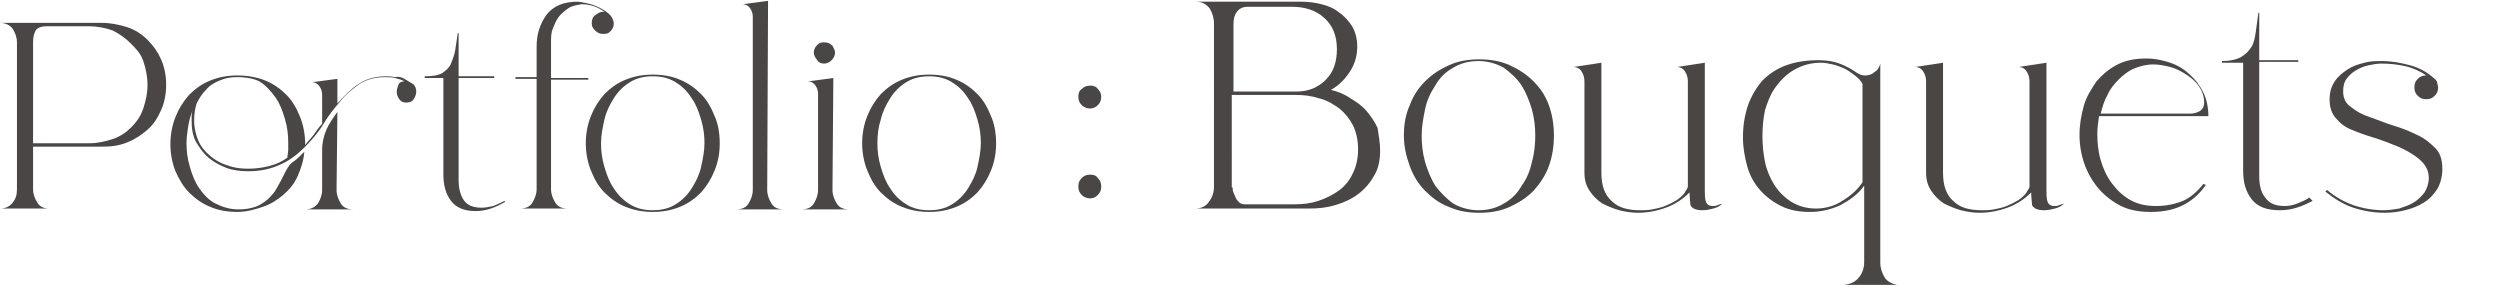
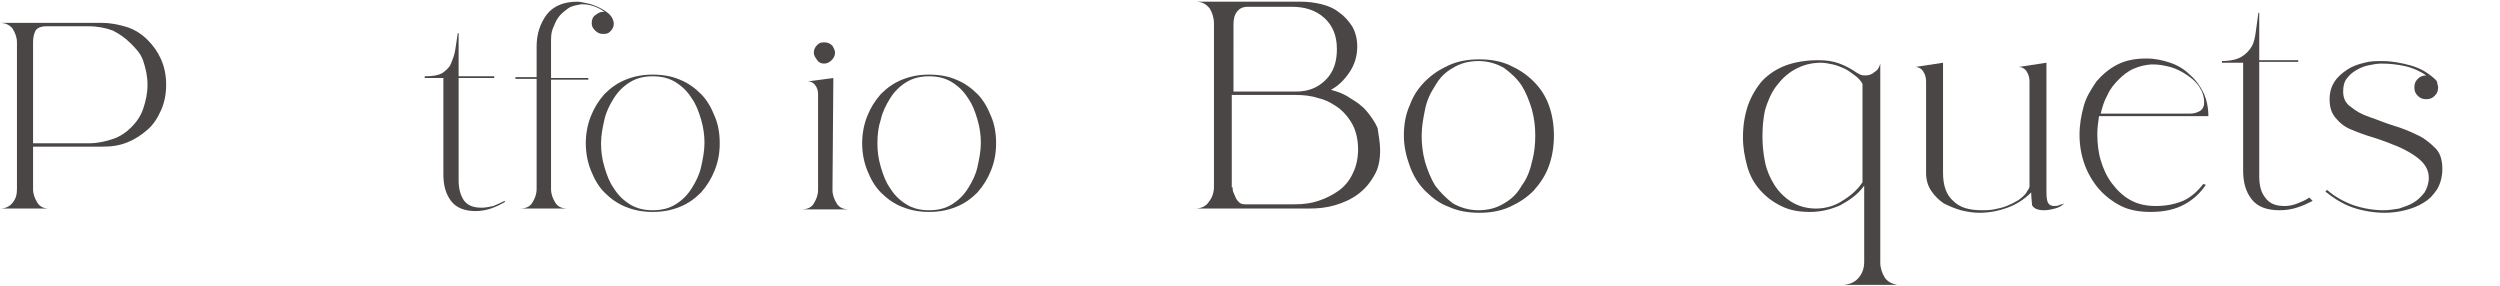
<svg xmlns="http://www.w3.org/2000/svg" version="1.1" id="Layer_1" x="0px" y="0px" viewBox="0 0 294.9 33.7" style="enable-background:new 0 0 294.9 33.7;" xml:space="preserve">
  <style type="text/css">
	.st0{fill:#4B4646;}
</style>
  <g>
    <path class="st0" d="M3.9,22.3c0,0.6,0.2,1.1,0.5,1.6s0.8,0.7,1.4,0.7H0c0.6,0,1.1-0.2,1.5-0.7s0.5-1,0.5-1.6V5   c0-0.6-0.2-1.1-0.5-1.6C1.2,3,0.7,2.7,0,2.7h12c1.1,0,2,0.2,3,0.5c0.9,0.3,1.7,0.8,2.4,1.5S18.6,6.1,19,7s0.6,1.9,0.6,3   s-0.2,2.1-0.6,3s-0.9,1.7-1.6,2.3S16,16.4,15,16.8s-1.9,0.5-3,0.5H3.9V22.3z M3.9,16.9h6.6c1,0,1.9-0.2,2.8-0.5s1.6-0.8,2.2-1.4   c0.6-0.6,1.1-1.3,1.4-2.2s0.5-1.8,0.5-2.8s-0.2-1.9-0.5-2.8S16,5.7,15.4,5.1S14.1,4,13.3,3.6c-0.8-0.3-1.8-0.5-2.8-0.5h-5   c-0.7,0-1.1,0.2-1.3,0.5C4,4,3.9,4.4,3.9,5V16.9z" />
-     <path class="st0" d="M35.9,17.9c-0.1,1.1-0.4,2-0.8,2.9c-0.4,0.9-1,1.6-1.7,2.2s-1.5,1.1-2.4,1.4S29.1,25,28,25   c-1.2,0-2.3-0.2-3.2-0.6c-1-0.4-1.8-1-2.5-1.7s-1.2-1.6-1.6-2.5c-0.4-1-0.6-2.1-0.6-3.2s0.2-2.2,0.6-3.2s0.9-1.8,1.6-2.6   c0.7-0.7,1.5-1.3,2.5-1.7s2-0.6,3.2-0.6s2.3,0.2,3.3,0.6c1,0.4,1.8,1,2.5,1.7s1.2,1.6,1.6,2.6c0.4,1,0.6,2.1,0.6,3.3   c0.3-0.4,0.7-0.8,1-1.2c0.3-0.4,0.6-0.9,1-1.3v-3.4c0-0.4-0.1-0.7-0.3-1s-0.5-0.5-0.9-0.5l3-0.4v2.9c0.8-0.9,1.6-1.7,2.5-2.3   s2-0.9,3.2-0.9c0.3,0,0.6,0,1.1,0.1c0.4-0.1,0.8,0,1.1,0.2s0.7,0.4,1,0.6s0.4,0.6,0.4,0.9c0,0.3-0.1,0.6-0.3,0.9s-0.5,0.4-0.9,0.4   c-0.3,0-0.6-0.1-0.8-0.4s-0.3-0.5-0.3-0.9c0-0.3,0.1-0.5,0.2-0.8s0.4-0.4,0.7-0.4c-0.3-0.2-0.7-0.3-1.1-0.4   c-0.4-0.1-0.8-0.1-1.2-0.1c-1.2,0-2.2,0.3-3,0.8c-0.8,0.6-1.6,1.2-2.3,2.1c-0.7,0.8-1.4,1.7-2,2.7s-1.4,1.9-2.2,2.7s-1.7,1.5-2.8,2   s-2.3,0.8-3.8,0.8c-0.9,0-1.8-0.1-2.6-0.4s-1.5-0.7-2.1-1.2s-1.1-1.2-1.5-1.9c-0.4-0.8-0.5-1.6-0.5-2.6c0-0.4,0-0.8,0.1-1.1   c-0.2,0.6-0.4,1.2-0.5,1.9s-0.2,1.3-0.2,2c0,0.9,0.1,1.8,0.4,2.8s0.6,1.8,1.1,2.5s1.1,1.4,1.9,1.8s1.7,0.7,2.7,0.7   c0.8,0,1.4-0.1,2-0.3s1-0.5,1.5-0.9c0.4-0.4,0.8-0.8,1.1-1.4c0.3-0.5,0.6-1.1,0.9-1.7c0.3-0.6,0.6-1.1,1.1-1.4   C35,18.8,35.4,18.4,35.9,17.9z M22.9,14.2c0,0.9,0.2,1.7,0.5,2.4s0.8,1.3,1.4,1.8s1.3,0.9,2,1.1c0.8,0.3,1.6,0.4,2.5,0.4   c0.8,0,1.6-0.1,2.4-0.3c0.8-0.2,1.5-0.5,2.2-1c0-0.3,0.1-0.6,0.1-0.9s0-0.6,0-0.9c0-0.9-0.1-1.8-0.4-2.8s-0.6-1.8-1.1-2.5   s-1.1-1.4-1.9-1.9C30,9.3,29.1,9.1,28,9.1c-0.8,0-1.4,0.1-2.1,0.4s-1.2,0.6-1.6,1.1c-0.5,0.5-0.8,1-1.1,1.6   C23,12.8,22.9,13.5,22.9,14.2z M39.7,22.4c0,0.6,0.2,1.1,0.5,1.6s0.8,0.7,1.5,0.7H36c0.6,0,1.1-0.2,1.5-0.7c0.3-0.5,0.5-1,0.5-1.6   v-4.7c0-0.9,0.2-1.7,0.5-2.4s0.8-1.4,1.3-2.1L39.7,22.4L39.7,22.4z" />
    <path class="st0" d="M59.6,23.8c-0.5,0.3-1.1,0.6-1.7,0.8c-0.6,0.2-1.2,0.3-1.8,0.3c-1.3,0-2.3-0.4-2.9-1.2   c-0.6-0.8-0.9-1.8-0.9-3.1V9.2h-2.2V9c0.9,0,1.6-0.1,2.1-0.4c0.4-0.3,0.8-0.6,1-1.1s0.4-1,0.5-1.6s0.2-1.3,0.3-2h0.1V9h4.2v0.2   h-4.2v12.1c0,0.9,0.2,1.7,0.6,2.3c0.4,0.6,1.1,0.9,2.1,0.9c0.5,0,0.9-0.1,1.4-0.2c0.5-0.2,0.9-0.4,1.3-0.6L59.6,23.8z" />
    <path class="st0" d="M65,22.3c0,0.6,0.2,1.1,0.5,1.6s0.8,0.7,1.5,0.7h-5.7c0.7,0,1.2-0.2,1.5-0.7s0.5-1,0.5-1.6v-13h-2.5V9.1h2.5   V5.5c0-1.5,0.4-2.7,1.2-3.8c0.8-1,2-1.5,3.6-1.5c0.3,0,0.7,0.1,1.2,0.2s1,0.3,1.4,0.5s0.9,0.5,1.2,0.8c0.3,0.3,0.5,0.7,0.5,1.1   c0,0.3-0.1,0.6-0.4,0.9S71.5,4,71.1,4c-0.3,0-0.6-0.1-0.9-0.4s-0.4-0.5-0.4-0.9c0-0.3,0.1-0.7,0.4-0.9s0.5-0.4,0.9-0.4h0.2   c-0.8-0.6-1.7-0.9-2.7-0.9C68,0.6,67.4,0.7,67,1s-0.8,0.6-1.1,1s-0.5,0.9-0.7,1.4C65,3.9,65,4.4,65,5v4.2h4.4v0.2H65V22.3z" />
    <path class="st0" d="M84.9,16.9c0,1.2-0.2,2.2-0.6,3.2s-0.9,1.8-1.6,2.6c-0.7,0.7-1.5,1.3-2.5,1.7c-1,0.4-2,0.6-3.2,0.6   s-2.2-0.2-3.2-0.6s-1.8-1-2.5-1.7s-1.2-1.6-1.6-2.6s-0.6-2.1-0.6-3.2s0.2-2.2,0.6-3.2s0.9-1.8,1.6-2.6c0.7-0.7,1.5-1.3,2.5-1.7   s2-0.6,3.2-0.6s2.3,0.2,3.2,0.6c1,0.4,1.8,1,2.5,1.7s1.2,1.6,1.6,2.6C84.7,14.6,84.9,15.7,84.9,16.9z M70.9,16.9   c0,0.9,0.1,1.8,0.4,2.8s0.6,1.8,1.1,2.5c0.5,0.8,1.1,1.4,1.9,1.9s1.7,0.7,2.7,0.7s1.9-0.2,2.7-0.7s1.4-1.1,1.9-1.9s0.9-1.6,1.1-2.5   s0.4-1.9,0.4-2.8s-0.1-1.8-0.4-2.8s-0.6-1.8-1.1-2.5c-0.5-0.8-1.1-1.4-1.9-1.9C78.9,9.2,78,9,77,9s-1.9,0.2-2.7,0.7   c-0.8,0.5-1.4,1.1-1.9,1.9c-0.5,0.8-0.9,1.6-1.1,2.5C71.1,15,70.9,15.9,70.9,16.9z" />
-     <path class="st0" d="M90.5,22.4c0,0.6,0.2,1.1,0.5,1.6s0.8,0.7,1.5,0.7h-5.7c0.7,0,1.2-0.2,1.5-0.7s0.5-1,0.5-1.6V2   c0-0.4-0.1-0.7-0.3-1c-0.2-0.3-0.5-0.5-0.9-0.5l3-0.4L90.5,22.4L90.5,22.4z" />
    <path class="st0" d="M98.2,22.4c0,0.6,0.2,1.1,0.5,1.6s0.8,0.7,1.5,0.7h-5.7c0.7,0,1.2-0.2,1.5-0.7s0.5-1,0.5-1.6V11.1   c0-0.4-0.1-0.7-0.3-1c-0.2-0.3-0.5-0.5-0.9-0.5l3-0.4L98.2,22.4L98.2,22.4z M98.5,6.2c0,0.3-0.1,0.6-0.4,0.9   c-0.2,0.2-0.5,0.4-0.9,0.4c-0.3,0-0.6-0.1-0.8-0.4C96.2,6.8,96,6.6,96,6.2c0-0.3,0.1-0.6,0.4-0.9S96.9,5,97.3,5   c0.3,0,0.6,0.1,0.9,0.4C98.3,5.6,98.5,5.9,98.5,6.2z" />
    <path class="st0" d="M117.5,16.9c0,1.2-0.2,2.2-0.6,3.2s-0.9,1.8-1.6,2.6c-0.7,0.7-1.5,1.3-2.5,1.7c-1,0.4-2,0.6-3.2,0.6   s-2.2-0.2-3.2-0.6s-1.8-1-2.5-1.7s-1.2-1.6-1.6-2.6s-0.6-2.1-0.6-3.2s0.2-2.2,0.6-3.2s0.9-1.8,1.6-2.6c0.7-0.7,1.5-1.3,2.5-1.7   s2-0.6,3.2-0.6s2.3,0.2,3.2,0.6c1,0.4,1.8,1,2.5,1.7s1.2,1.6,1.6,2.6C117.3,14.6,117.5,15.7,117.5,16.9z M103.5,16.9   c0,0.9,0.1,1.8,0.4,2.8s0.6,1.8,1.1,2.5c0.5,0.8,1.1,1.4,1.9,1.9s1.7,0.7,2.7,0.7s1.9-0.2,2.7-0.7s1.4-1.1,1.9-1.9s0.9-1.6,1.1-2.5   s0.4-1.9,0.4-2.8s-0.1-1.8-0.4-2.8s-0.6-1.8-1.1-2.5c-0.5-0.8-1.1-1.4-1.9-1.9S110.6,9,109.6,9s-1.9,0.2-2.7,0.7   c-0.8,0.5-1.4,1.1-1.9,1.9s-0.9,1.6-1.1,2.5C103.6,15,103.5,15.9,103.5,16.9z" />
-     <path class="st0" d="M129.9,11.4c0,0.4-0.1,0.7-0.4,1c-0.3,0.3-0.6,0.4-0.9,0.4s-0.7-0.1-1-0.4c-0.3-0.3-0.4-0.6-0.4-1   s0.1-0.7,0.4-0.9c0.3-0.3,0.6-0.4,1-0.4s0.7,0.1,0.9,0.4C129.8,10.8,129.9,11.1,129.9,11.4z M129.9,22c0,0.4-0.1,0.7-0.4,1   s-0.6,0.4-0.9,0.4s-0.7-0.1-1-0.4s-0.4-0.6-0.4-1s0.1-0.7,0.4-1s0.6-0.4,1-0.4s0.7,0.1,0.9,0.4C129.8,21.3,129.9,21.6,129.9,22z" />
  </g>
  <g>
    <path class="st0" d="M162.8,17.7c0,1.2-0.2,2.2-0.7,3c-0.5,0.9-1.1,1.6-1.9,2.2c-0.8,0.6-1.7,1-2.7,1.3c-1,0.3-2,0.4-3.1,0.4h-13.4   c0.7,0,1.3-0.3,1.6-0.8c0.4-0.5,0.6-1.1,0.6-1.8V2.8c0-0.7-0.2-1.3-0.5-1.8c-0.4-0.5-0.9-0.8-1.6-0.8h12.4c0.8,0,1.6,0.1,2.4,0.3   c0.8,0.2,1.5,0.5,2.1,1c0.6,0.4,1.1,1,1.5,1.6c0.4,0.7,0.6,1.5,0.6,2.4c0,1.1-0.3,2.1-0.9,3c-0.6,0.9-1.3,1.6-2.2,2.1   c0.8,0.2,1.6,0.5,2.3,1c0.7,0.4,1.4,0.9,1.9,1.5c0.5,0.6,1,1.3,1.3,2C162.6,15.9,162.8,16.8,162.8,17.7z M145.4,10.8h7.5   c1.5,0,2.6-0.5,3.5-1.4c0.9-0.9,1.3-2.1,1.3-3.6c0-1.6-0.5-2.8-1.5-3.7c-1-0.9-2.3-1.3-3.8-1.3h-5.2c-0.6,0-1,0.2-1.3,0.6   c-0.3,0.4-0.4,0.9-0.4,1.5V10.8z M145.4,22.1c0,0.2,0,0.4,0.1,0.6c0.1,0.2,0.2,0.5,0.3,0.7c0.1,0.2,0.3,0.4,0.4,0.5   s0.4,0.2,0.6,0.2h5.9c1,0,1.9-0.1,2.8-0.4c0.9-0.3,1.7-0.7,2.4-1.2s1.3-1.2,1.7-2.1c0.4-0.8,0.6-1.8,0.6-2.8c0-1-0.2-2-0.6-2.8   c-0.4-0.8-1-1.5-1.6-2c-0.7-0.5-1.5-1-2.4-1.2c-0.9-0.3-1.8-0.4-2.8-0.4h-7.5V22.1z" />
    <path class="st0" d="M183.3,16c0,1.3-0.2,2.5-0.6,3.6c-0.4,1.1-1,2-1.8,2.9c-0.8,0.8-1.7,1.4-2.8,1.9c-1.1,0.5-2.3,0.7-3.6,0.7   c-1.3,0-2.5-0.2-3.6-0.7c-1.1-0.4-2-1.1-2.8-1.9c-0.8-0.8-1.4-1.8-1.8-2.9c-0.4-1.1-0.7-2.3-0.7-3.6s0.2-2.5,0.7-3.6   c0.4-1.1,1-2,1.8-2.8c0.8-0.8,1.7-1.4,2.8-1.9c1.1-0.5,2.3-0.7,3.6-0.7c1.3,0,2.5,0.2,3.6,0.7c1.1,0.5,2,1.1,2.8,1.9   c0.8,0.8,1.4,1.7,1.8,2.8C183.1,13.5,183.3,14.7,183.3,16z M167.7,16c0,1,0.1,2,0.4,3.1c0.3,1,0.7,2,1.2,2.8   c0.6,0.8,1.3,1.5,2.1,2.1c0.9,0.5,1.9,0.8,3,0.8c1.2,0,2.2-0.3,3-0.8c0.9-0.5,1.6-1.2,2.1-2.1c0.6-0.8,1-1.8,1.2-2.8   c0.3-1,0.4-2.1,0.4-3.1c0-1-0.1-2-0.4-3.1c-0.3-1-0.7-2-1.2-2.8c-0.6-0.9-1.3-1.5-2.1-2.1c-0.9-0.5-1.9-0.8-3-0.8   c-1.2,0-2.2,0.3-3,0.8c-0.9,0.5-1.6,1.2-2.1,2.1c-0.6,0.9-1,1.8-1.2,2.8C167.9,13.9,167.7,14.9,167.7,16z" />
-     <path class="st0" d="M199.3,22.7c-0.8,0.8-1.7,1.4-2.8,1.8c-1.1,0.4-2.2,0.6-3.3,0.6c-0.7,0-1.4-0.1-2.2-0.3   c-0.7-0.2-1.4-0.5-2-0.8c-0.6-0.4-1.1-0.9-1.5-1.5c-0.4-0.6-0.6-1.3-0.6-2.1V9.6c0-0.4-0.1-0.8-0.3-1.1c-0.2-0.4-0.6-0.6-1-0.6   l3.3-0.5v13c0,1.5,0.4,2.6,1.2,3.3c0.8,0.8,1.9,1.1,3.4,1.1c0.4,0,0.9,0,1.4-0.1c0.5-0.1,1-0.2,1.5-0.4c0.5-0.2,0.9-0.4,1.4-0.7   c0.4-0.3,0.8-0.6,1-1c0,0,0.1-0.2,0.2-0.3c0.1-0.2,0.1-0.3,0.1-0.3V9.6c0-0.4-0.1-0.8-0.3-1.1c-0.2-0.4-0.6-0.6-1-0.6l3.3-0.5v15.2   c0,0.3,0,0.7,0.1,1.1c0.1,0.4,0.4,0.6,0.8,0.6c0.2,0,0.4,0,0.6-0.1c0.2-0.1,0.4-0.1,0.6-0.2c-0.3,0.3-0.7,0.5-1.1,0.6   c-0.4,0.1-0.8,0.2-1.3,0.2c-0.7,0-1.2-0.2-1.4-0.6C199.4,23.9,199.3,23.4,199.3,22.7z" />
    <path class="st0" d="M217.5,33.6c0.9-0.1,1.4-0.4,1.8-0.9c0.4-0.5,0.6-1.1,0.6-1.8v-9c-0.7,1-1.7,1.7-2.8,2.3   c-1.1,0.5-2.3,0.8-3.6,0.8c-1.3,0-2.4-0.2-3.4-0.7c-1-0.5-1.8-1.1-2.5-1.9c-0.7-0.8-1.2-1.7-1.5-2.8c-0.3-1.1-0.5-2.2-0.5-3.4   c0-1.4,0.2-2.6,0.6-3.8c0.4-1.1,1-2.1,1.7-2.9c0.8-0.8,1.7-1.4,2.8-1.8c1.1-0.4,2.4-0.6,3.8-0.6c0.9,0,1.7,0.1,2.5,0.4   c0.8,0.3,1.5,0.7,2.2,1.2l-0.2-0.2c0.3,0.3,0.6,0.4,1,0.4c0.4,0,0.8-0.1,1.1-0.4c0.4-0.2,0.6-0.6,0.7-1v23.5c0,0.6,0.2,1.2,0.5,1.7   c0.3,0.5,0.9,0.8,1.5,0.9H217.5z M207.9,16.1c0,1,0.1,2,0.3,3c0.2,1,0.6,1.9,1.1,2.7c0.5,0.8,1.2,1.5,2,2c0.8,0.5,1.8,0.8,2.9,0.8   c1.1,0,2.2-0.3,3.1-0.9c1-0.6,1.8-1.3,2.4-2.2V9.9c-0.2-0.4-0.5-0.7-0.9-1c-0.4-0.3-0.8-0.6-1.2-0.8c-0.5-0.2-0.9-0.4-1.4-0.5   s-0.9-0.2-1.4-0.2c-1.2,0-2.2,0.3-3.1,0.8c-0.9,0.5-1.6,1.2-2.2,2c-0.6,0.8-1,1.8-1.3,2.8C208,13.9,207.9,15,207.9,16.1z" />
    <path class="st0" d="M239.6,22.7c-0.8,0.8-1.7,1.4-2.8,1.8c-1.1,0.4-2.2,0.6-3.3,0.6c-0.7,0-1.4-0.1-2.2-0.3   c-0.7-0.2-1.4-0.5-2-0.8c-0.6-0.4-1.1-0.9-1.5-1.5c-0.4-0.6-0.6-1.3-0.6-2.1V9.6c0-0.4-0.1-0.8-0.3-1.1c-0.2-0.4-0.6-0.6-1-0.6   l3.3-0.5v13c0,1.5,0.4,2.6,1.2,3.3c0.8,0.8,1.9,1.1,3.4,1.1c0.4,0,0.9,0,1.4-0.1c0.5-0.1,1-0.2,1.5-0.4c0.5-0.2,0.9-0.4,1.4-0.7   c0.4-0.3,0.8-0.6,1-1c0,0,0.1-0.2,0.2-0.3c0.1-0.2,0.1-0.3,0.1-0.3V9.6c0-0.4-0.1-0.8-0.3-1.1c-0.2-0.4-0.6-0.6-1-0.6l3.3-0.5v15.2   c0,0.3,0,0.7,0.1,1.1c0.1,0.4,0.4,0.6,0.8,0.6c0.2,0,0.4,0,0.6-0.1c0.2-0.1,0.4-0.1,0.6-0.2c-0.3,0.3-0.7,0.5-1.1,0.6   s-0.8,0.2-1.3,0.2c-0.7,0-1.2-0.2-1.4-0.6C239.7,23.9,239.6,23.4,239.6,22.7z" />
    <path class="st0" d="M260.2,21.8c-0.6,0.9-1.4,1.7-2.5,2.3c-1.1,0.6-2.4,0.9-4,0.9c-1.3,0-2.5-0.2-3.5-0.7c-1-0.5-1.9-1.2-2.6-2   c-0.7-0.8-1.3-1.8-1.7-2.9c-0.4-1.1-0.6-2.3-0.6-3.5c0-1.2,0.2-2.3,0.5-3.4c0.3-1.1,0.9-2,1.5-2.9c0.7-0.8,1.5-1.5,2.5-2   c1-0.5,2.1-0.7,3.4-0.7c1,0,1.9,0.2,2.8,0.5c0.9,0.3,1.7,0.8,2.3,1.4c0.7,0.6,1.2,1.3,1.6,2.1s0.6,1.8,0.6,2.8h-12.9   c-0.1,0.7-0.2,1.4-0.2,2.1c0,1,0.1,2.1,0.4,3.1c0.3,1,0.7,1.9,1.3,2.7c0.6,0.8,1.3,1.5,2.2,2c0.9,0.5,1.9,0.7,3,0.7   c1.2,0,2.2-0.2,3.2-0.6c0.9-0.4,1.7-1.1,2.4-2L260.2,21.8z M254,7.6c-0.8,0-1.6,0.2-2.3,0.5c-0.7,0.3-1.3,0.8-1.8,1.3   c-0.5,0.5-1,1.1-1.3,1.8c-0.4,0.7-0.6,1.4-0.8,2.2h10.6c0.4,0,0.7-0.1,1.1-0.3c0.3-0.2,0.5-0.5,0.5-1c0-0.7-0.2-1.3-0.6-1.9   c-0.4-0.6-0.9-1-1.5-1.4c-0.6-0.4-1.2-0.7-1.9-0.9C255.2,7.7,254.6,7.6,254,7.6z" />
    <path class="st0" d="M272.8,23.7c-0.6,0.3-1.2,0.6-1.9,0.8c-0.6,0.2-1.3,0.3-2,0.3c-1.5,0-2.6-0.4-3.3-1.3c-0.7-0.9-1-2-1-3.4V7.4   h-2.5V7.2c1,0,1.8-0.2,2.3-0.5c0.5-0.3,0.9-0.7,1.2-1.2c0.3-0.5,0.4-1.1,0.5-1.8c0.1-0.7,0.2-1.4,0.3-2.2h0.1v5.6h4.6v0.2h-4.6   v13.5c0,1,0.2,1.9,0.7,2.5c0.5,0.7,1.2,1,2.3,1c0.5,0,1-0.1,1.5-0.3c0.5-0.2,1-0.4,1.4-0.7L272.8,23.7z" />
    <path class="st0" d="M288.1,19.9c0,0.9-0.2,1.7-0.6,2.4c-0.4,0.6-0.9,1.2-1.6,1.6c-0.6,0.4-1.4,0.7-2.2,0.9   c-0.8,0.2-1.6,0.3-2.4,0.3c-1.2,0-2.5-0.2-3.7-0.6c-1.2-0.4-2.3-1.1-3.3-1.9l0.2-0.2c0.9,0.8,2,1.4,3.1,1.8   c1.2,0.4,2.4,0.6,3.6,0.6c0.6,0,1.2-0.1,1.8-0.2c0.6-0.2,1.2-0.4,1.7-0.7c0.5-0.3,0.9-0.7,1.3-1.2c0.3-0.5,0.5-1.1,0.5-1.7   c0-0.9-0.4-1.6-1.1-2.2c-0.7-0.6-1.6-1.1-2.5-1.5c-1-0.4-2-0.8-3-1.1c-1-0.3-1.8-0.6-2.5-0.9c-0.8-0.3-1.4-0.8-1.9-1.4   c-0.5-0.6-0.7-1.3-0.7-2.2c0-0.8,0.2-1.5,0.6-2.1c0.4-0.6,0.9-1,1.5-1.4c0.6-0.4,1.2-0.6,2-0.8c0.7-0.2,1.4-0.2,2.1-0.2   c1.1,0,2.2,0.2,3.3,0.5c1.1,0.3,2,0.8,2.9,1.6c0.2,0.2,0.3,0.3,0.3,0.5c0,0.1,0.1,0.3,0.1,0.5c0,0.4-0.1,0.7-0.4,1   c-0.3,0.3-0.6,0.4-1,0.4c-0.4,0-0.7-0.1-1-0.4c-0.3-0.3-0.4-0.6-0.4-1c0-0.4,0.1-0.7,0.4-1c0.3-0.3,0.6-0.4,1-0.4   c-0.7-0.5-1.6-0.9-2.5-1.1c-0.9-0.2-1.8-0.3-2.8-0.3c-0.5,0-1,0.1-1.5,0.2c-0.5,0.1-1,0.3-1.5,0.6c-0.5,0.3-0.8,0.6-1.1,1   c-0.3,0.4-0.4,0.9-0.4,1.5c0,0.8,0.3,1.4,0.9,1.8c0.6,0.5,1.3,0.9,2.2,1.2c0.9,0.3,1.8,0.7,2.8,1c1,0.3,2,0.7,2.8,1.1   c0.9,0.4,1.6,1,2.2,1.6C287.8,18,288.1,18.8,288.1,19.9z" />
  </g>
</svg>